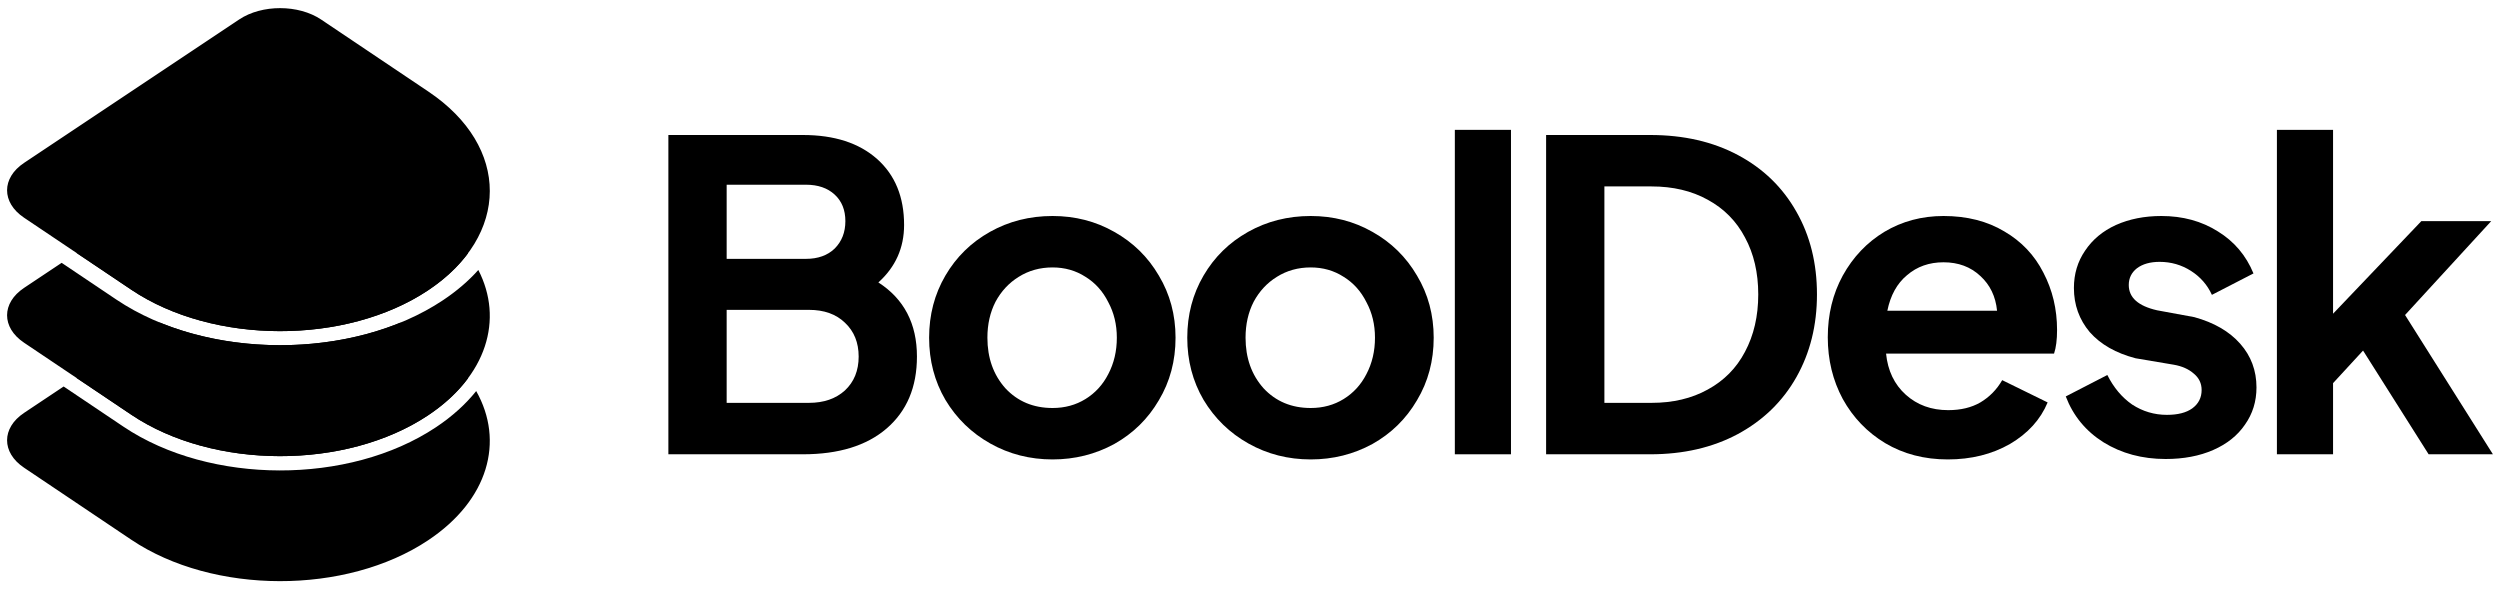
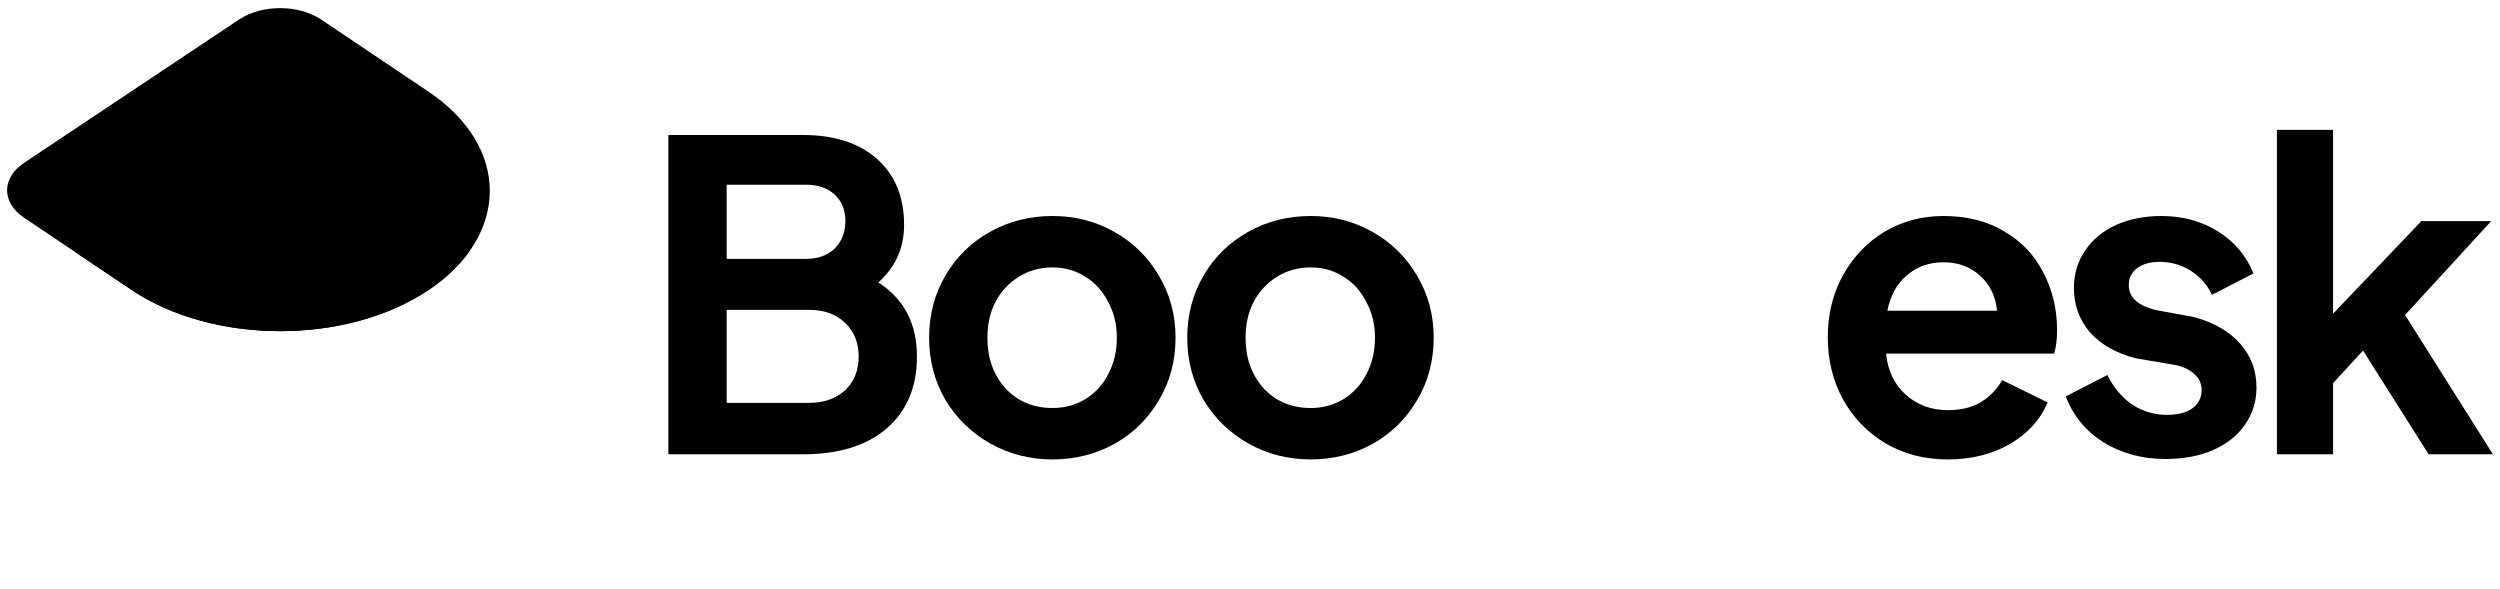
<svg xmlns="http://www.w3.org/2000/svg" width="280" height="66" viewBox="0 0 280 66" fill="none">
-   <path d="M6.904 29.437L2.698 32.241C0.162 33.932 0.158 36.679 2.687 38.378L14.71 46.453C23.879 52.611 38.763 52.637 47.953 46.51C54.542 42.118 56.416 35.756 53.572 30.237C52.492 31.446 51.173 32.586 49.614 33.625C39.505 40.365 23.133 40.337 13.046 33.562L6.904 29.437Z" fill="black" />
-   <path d="M7.128 43.288L2.698 46.242C0.162 47.932 0.158 50.679 2.687 52.378L14.71 60.453C23.879 66.612 38.763 66.637 47.953 60.51C54.717 56.001 56.512 49.417 53.334 43.799C52.152 45.275 50.647 46.638 48.841 47.842C43.93 51.116 37.584 52.7 31.321 52.689C25.058 52.678 18.718 51.073 13.818 47.781L7.128 43.288Z" fill="black" />
  <path d="M2.687 24.378C0.158 22.679 0.162 19.932 2.698 18.241L26.798 2.174C29.334 0.484 33.44 0.491 35.969 2.19L47.992 10.265C57.161 16.424 57.144 26.383 47.953 32.51C38.763 38.637 23.879 38.612 14.71 32.453L2.687 24.378Z" fill="black" />
-   <path d="M17.88 36.12L8.568 42.328L14.71 46.453C23.88 52.612 38.763 52.637 47.954 46.51C49.815 45.269 51.301 43.871 52.409 42.379C51.308 40.895 49.836 39.503 47.992 38.265L44.831 36.142C36.585 39.51 26.125 39.5 17.88 36.12Z" fill="black" />
  <path d="M52.409 28.379C51.301 29.871 49.815 31.269 47.954 32.51C38.763 38.637 23.88 38.612 14.71 32.453L8.568 28.328L27.823 15.491C29.793 14.178 32.982 14.184 34.947 15.503L47.992 24.265C49.836 25.503 51.308 26.895 52.409 28.379Z" fill="black" />
  <path d="M255.014 14.544H261.302V35.136L271.19 24.768H279.014L269.366 35.28L279.206 50.88H272.006L264.662 39.264L261.302 42.912V50.88H255.014V14.544Z" fill="black" />
  <path d="M242.55 51.408C239.926 51.408 237.606 50.784 235.59 49.536C233.606 48.288 232.198 46.576 231.366 44.4L236.022 42C236.726 43.408 237.654 44.512 238.806 45.312C239.99 46.08 241.286 46.464 242.694 46.464C243.91 46.464 244.854 46.224 245.526 45.744C246.23 45.232 246.582 44.544 246.582 43.68C246.582 42.944 246.294 42.336 245.718 41.856C245.142 41.344 244.39 41.008 243.462 40.848L239.19 40.128C236.982 39.552 235.27 38.576 234.054 37.2C232.87 35.792 232.278 34.144 232.278 32.256C232.278 30.688 232.694 29.296 233.526 28.08C234.358 26.832 235.51 25.872 236.982 25.2C238.486 24.528 240.182 24.192 242.07 24.192C244.47 24.192 246.582 24.768 248.406 25.92C250.23 27.04 251.558 28.608 252.39 30.624L247.734 33.024C247.222 31.904 246.438 31.008 245.382 30.336C244.326 29.664 243.158 29.328 241.878 29.328C240.822 29.328 239.974 29.568 239.334 30.048C238.726 30.528 238.422 31.152 238.422 31.92C238.422 33.328 239.478 34.272 241.59 34.752L245.766 35.52C247.974 36.128 249.686 37.12 250.902 38.496C252.118 39.872 252.726 41.504 252.726 43.392C252.726 44.96 252.294 46.352 251.43 47.568C250.598 48.784 249.414 49.728 247.878 50.4C246.342 51.072 244.566 51.408 242.55 51.408Z" fill="black" />
  <path d="M218.151 51.456C215.527 51.456 213.191 50.848 211.143 49.632C209.127 48.416 207.543 46.768 206.391 44.688C205.271 42.608 204.711 40.304 204.711 37.776C204.711 35.216 205.271 32.912 206.391 30.864C207.543 28.784 209.095 27.152 211.047 25.968C213.031 24.784 215.239 24.192 217.671 24.192C220.295 24.192 222.567 24.768 224.487 25.92C226.407 27.04 227.863 28.576 228.855 30.528C229.879 32.48 230.391 34.624 230.391 36.96C230.391 38.048 230.279 38.928 230.055 39.6H211.239C211.431 41.52 212.167 43.056 213.447 44.208C214.727 45.36 216.311 45.936 218.199 45.936C219.607 45.936 220.807 45.648 221.799 45.072C222.823 44.464 223.639 43.632 224.247 42.576L229.335 45.072C228.535 46.992 227.127 48.544 225.111 49.728C223.095 50.88 220.775 51.456 218.151 51.456ZM223.671 34.8C223.511 33.2 222.887 31.904 221.799 30.912C220.711 29.888 219.335 29.376 217.671 29.376C216.071 29.376 214.711 29.856 213.591 30.816C212.471 31.744 211.735 33.072 211.383 34.8H223.671Z" fill="black" />
-   <path d="M173.164 15.12H184.828C188.572 15.12 191.852 15.872 194.668 17.376C197.484 18.88 199.66 20.992 201.196 23.712C202.732 26.4 203.5 29.488 203.5 32.976C203.5 36.432 202.732 39.52 201.196 42.24C199.66 44.96 197.468 47.088 194.62 48.624C191.804 50.128 188.54 50.88 184.828 50.88H173.164V15.12ZM184.972 45.12C187.372 45.12 189.468 44.624 191.26 43.632C193.084 42.64 194.476 41.232 195.436 39.408C196.428 37.552 196.924 35.408 196.924 32.976C196.924 30.544 196.428 28.416 195.436 26.592C194.476 24.768 193.084 23.36 191.26 22.368C189.468 21.376 187.372 20.88 184.972 20.88H179.692V45.12H184.972Z" fill="black" />
-   <path d="M162.942 14.544H169.23V50.88H162.942V14.544Z" fill="black" />
  <path d="M146.798 51.456C144.27 51.456 141.95 50.864 139.838 49.68C137.726 48.496 136.046 46.864 134.798 44.784C133.582 42.704 132.974 40.384 132.974 37.824C132.974 35.264 133.582 32.944 134.798 30.864C136.014 28.784 137.678 27.152 139.79 25.968C141.902 24.784 144.238 24.192 146.798 24.192C149.326 24.192 151.63 24.784 153.71 25.968C155.822 27.152 157.486 28.784 158.702 30.864C159.95 32.944 160.574 35.264 160.574 37.824C160.574 40.416 159.95 42.752 158.702 44.832C157.486 46.912 155.822 48.544 153.71 49.728C151.598 50.88 149.294 51.456 146.798 51.456ZM139.502 37.824C139.502 40.096 140.174 41.984 141.518 43.488C142.894 44.96 144.654 45.696 146.798 45.696C148.174 45.696 149.406 45.36 150.494 44.688C151.582 44.016 152.43 43.088 153.038 41.904C153.678 40.688 153.998 39.328 153.998 37.824C153.998 36.352 153.678 35.024 153.038 33.84C152.43 32.624 151.582 31.68 150.494 31.008C149.406 30.304 148.174 29.952 146.798 29.952C145.39 29.952 144.126 30.304 143.006 31.008C141.918 31.68 141.054 32.608 140.414 33.792C139.806 34.976 139.502 36.32 139.502 37.824Z" fill="black" />
  <path d="M117.885 51.456C115.357 51.456 113.037 50.864 110.925 49.68C108.813 48.496 107.133 46.864 105.885 44.784C104.669 42.704 104.061 40.384 104.061 37.824C104.061 35.264 104.669 32.944 105.885 30.864C107.101 28.784 108.765 27.152 110.877 25.968C112.989 24.784 115.325 24.192 117.885 24.192C120.413 24.192 122.717 24.784 124.797 25.968C126.909 27.152 128.573 28.784 129.789 30.864C131.037 32.944 131.661 35.264 131.661 37.824C131.661 40.416 131.037 42.752 129.789 44.832C128.573 46.912 126.909 48.544 124.797 49.728C122.685 50.88 120.381 51.456 117.885 51.456ZM110.589 37.824C110.589 40.096 111.261 41.984 112.605 43.488C113.981 44.96 115.741 45.696 117.885 45.696C119.261 45.696 120.493 45.36 121.581 44.688C122.669 44.016 123.517 43.088 124.125 41.904C124.765 40.688 125.085 39.328 125.085 37.824C125.085 36.352 124.765 35.024 124.125 33.84C123.517 32.624 122.669 31.68 121.581 31.008C120.493 30.304 119.261 29.952 117.885 29.952C116.477 29.952 115.213 30.304 114.093 31.008C113.005 31.68 112.141 32.608 111.501 33.792C110.893 34.976 110.589 36.32 110.589 37.824Z" fill="black" />
  <path d="M74.858 15.12H89.93C93.45 15.12 96.218 16.016 98.234 17.808C100.25 19.6 101.258 22.064 101.258 25.2C101.258 27.76 100.298 29.904 98.378 31.632C101.258 33.488 102.698 36.256 102.698 39.936C102.698 43.36 101.562 46.048 99.29 48C97.05 49.92 93.93 50.88 89.93 50.88H74.858V15.12ZM90.602 45.12C92.266 45.12 93.61 44.656 94.634 43.728C95.658 42.768 96.17 41.504 96.17 39.936C96.17 38.368 95.658 37.104 94.634 36.144C93.642 35.184 92.298 34.704 90.602 34.704H81.386V45.12H90.602ZM90.266 28.992C91.61 28.992 92.682 28.608 93.482 27.84C94.282 27.04 94.682 26.016 94.682 24.768C94.682 23.52 94.282 22.528 93.482 21.792C92.682 21.056 91.61 20.688 90.266 20.688H81.386V28.992H90.266Z" fill="black" />
</svg>